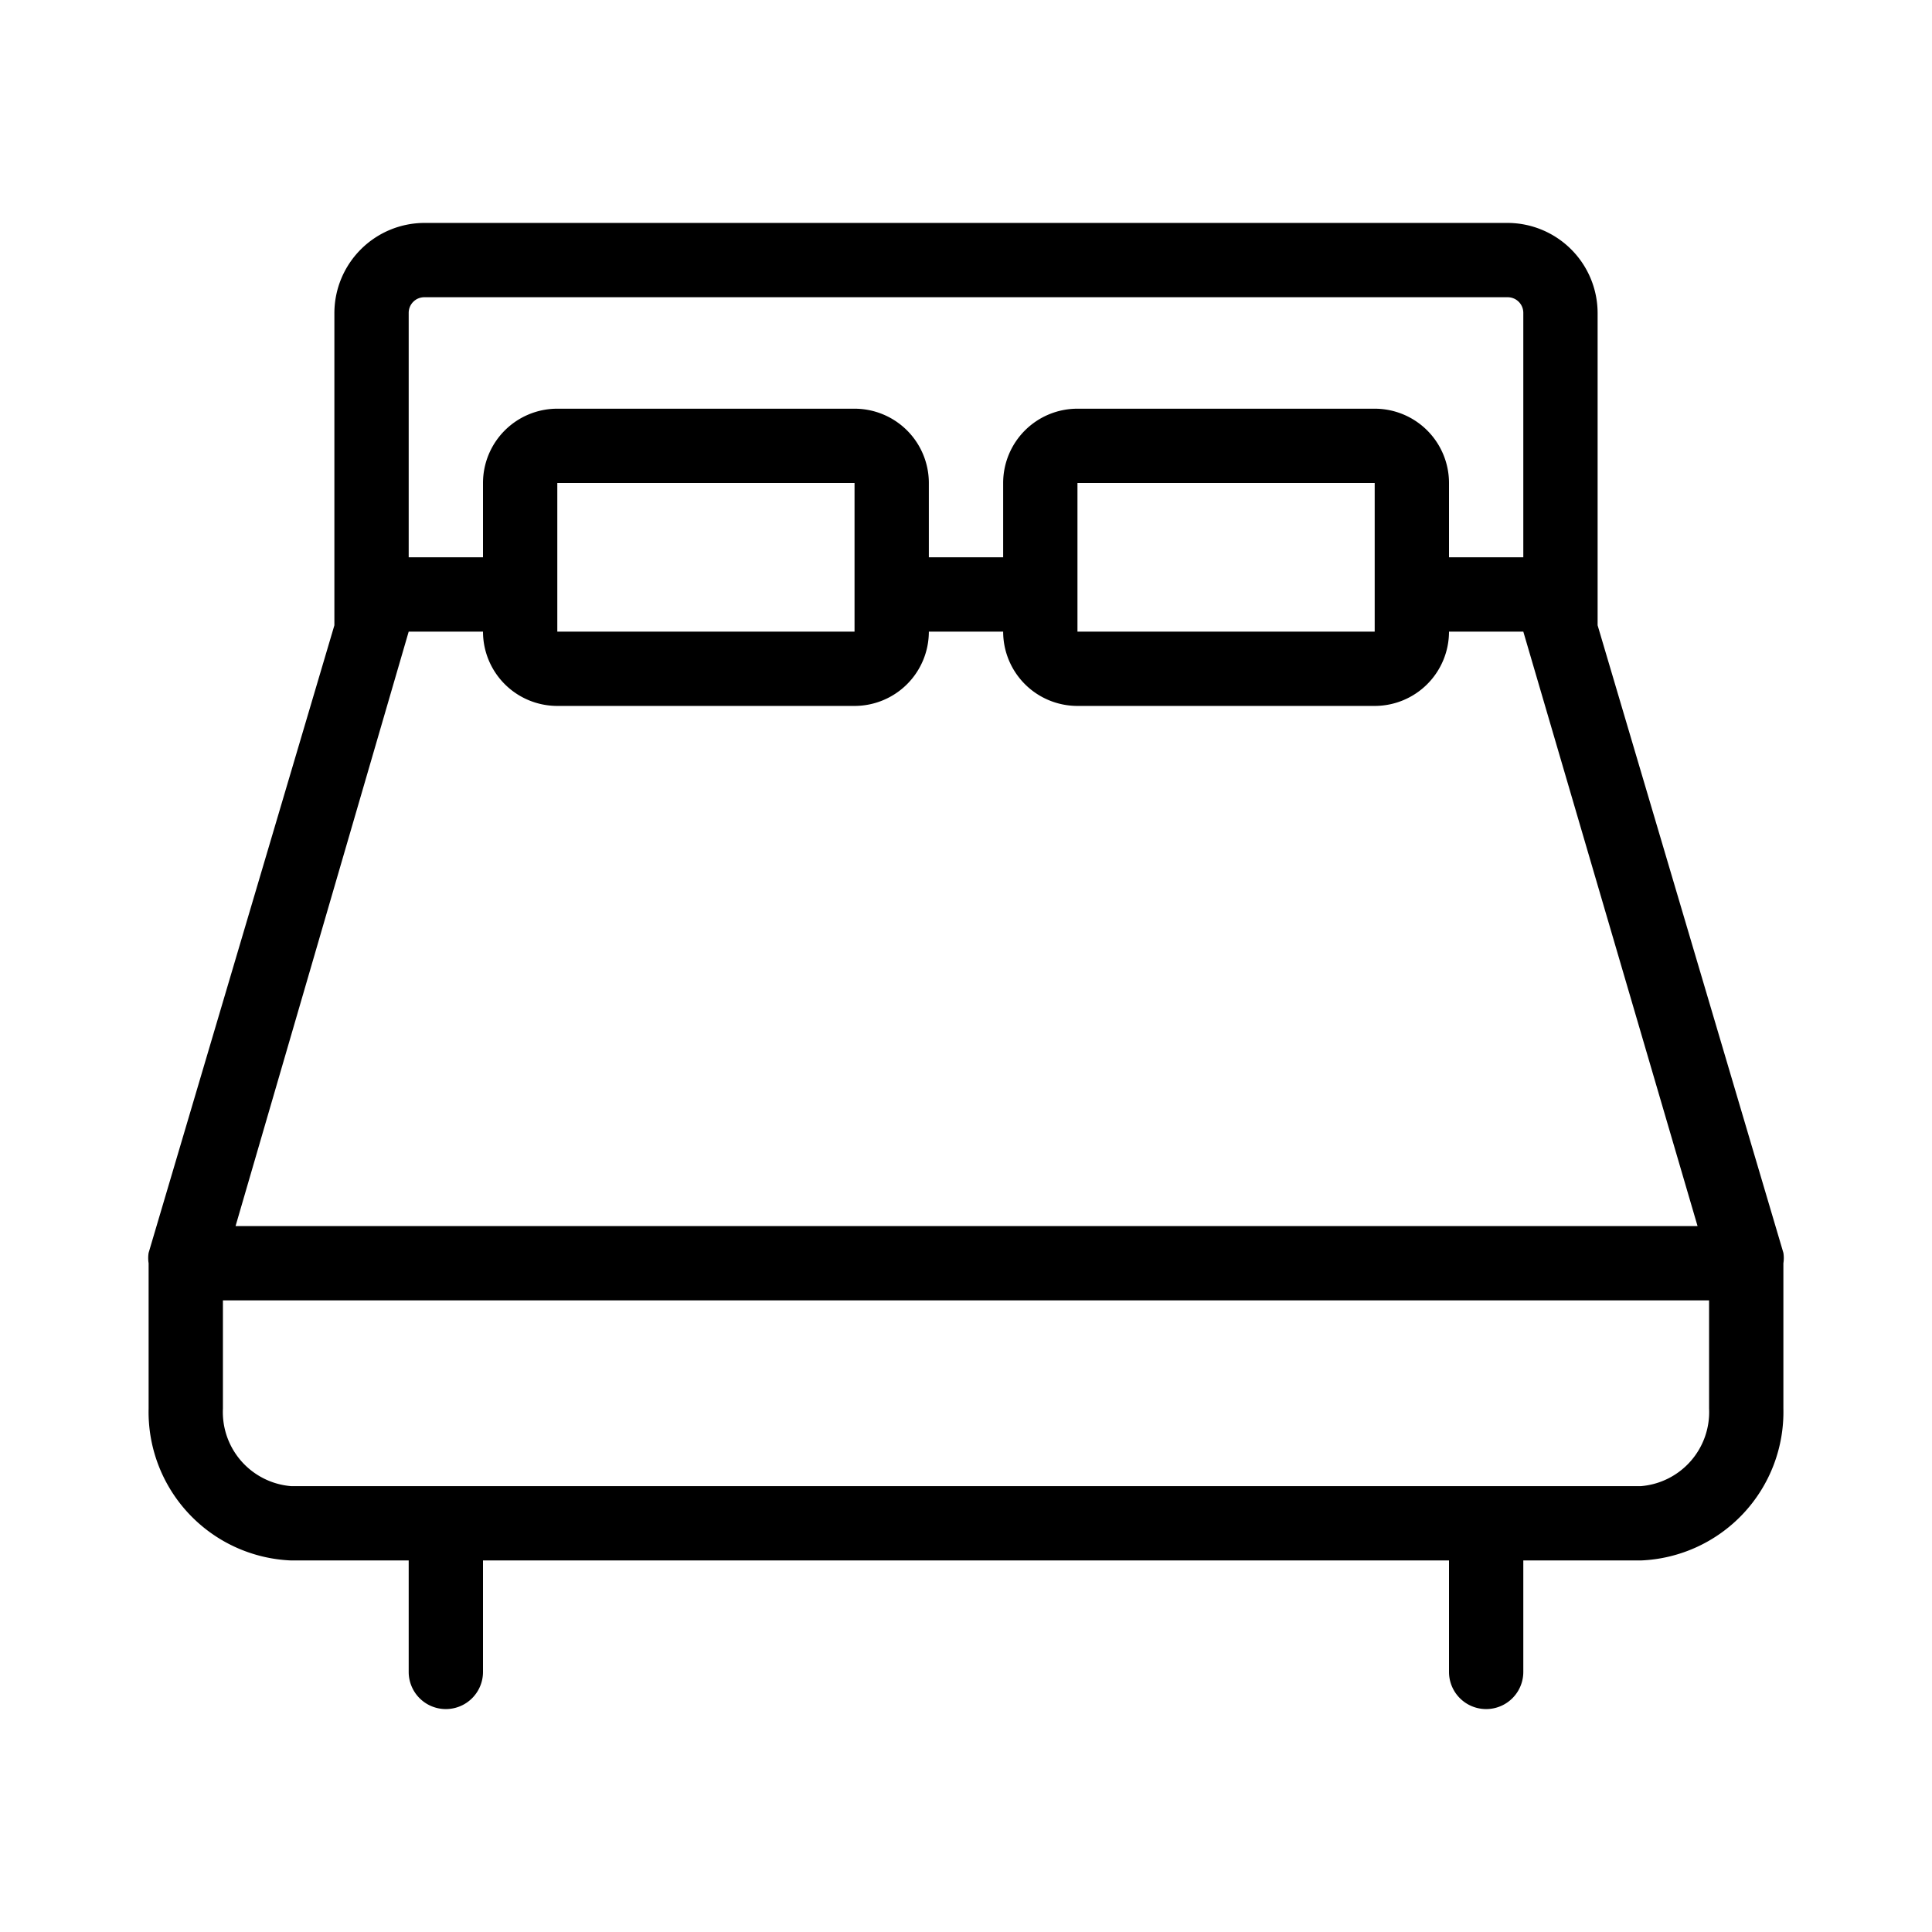
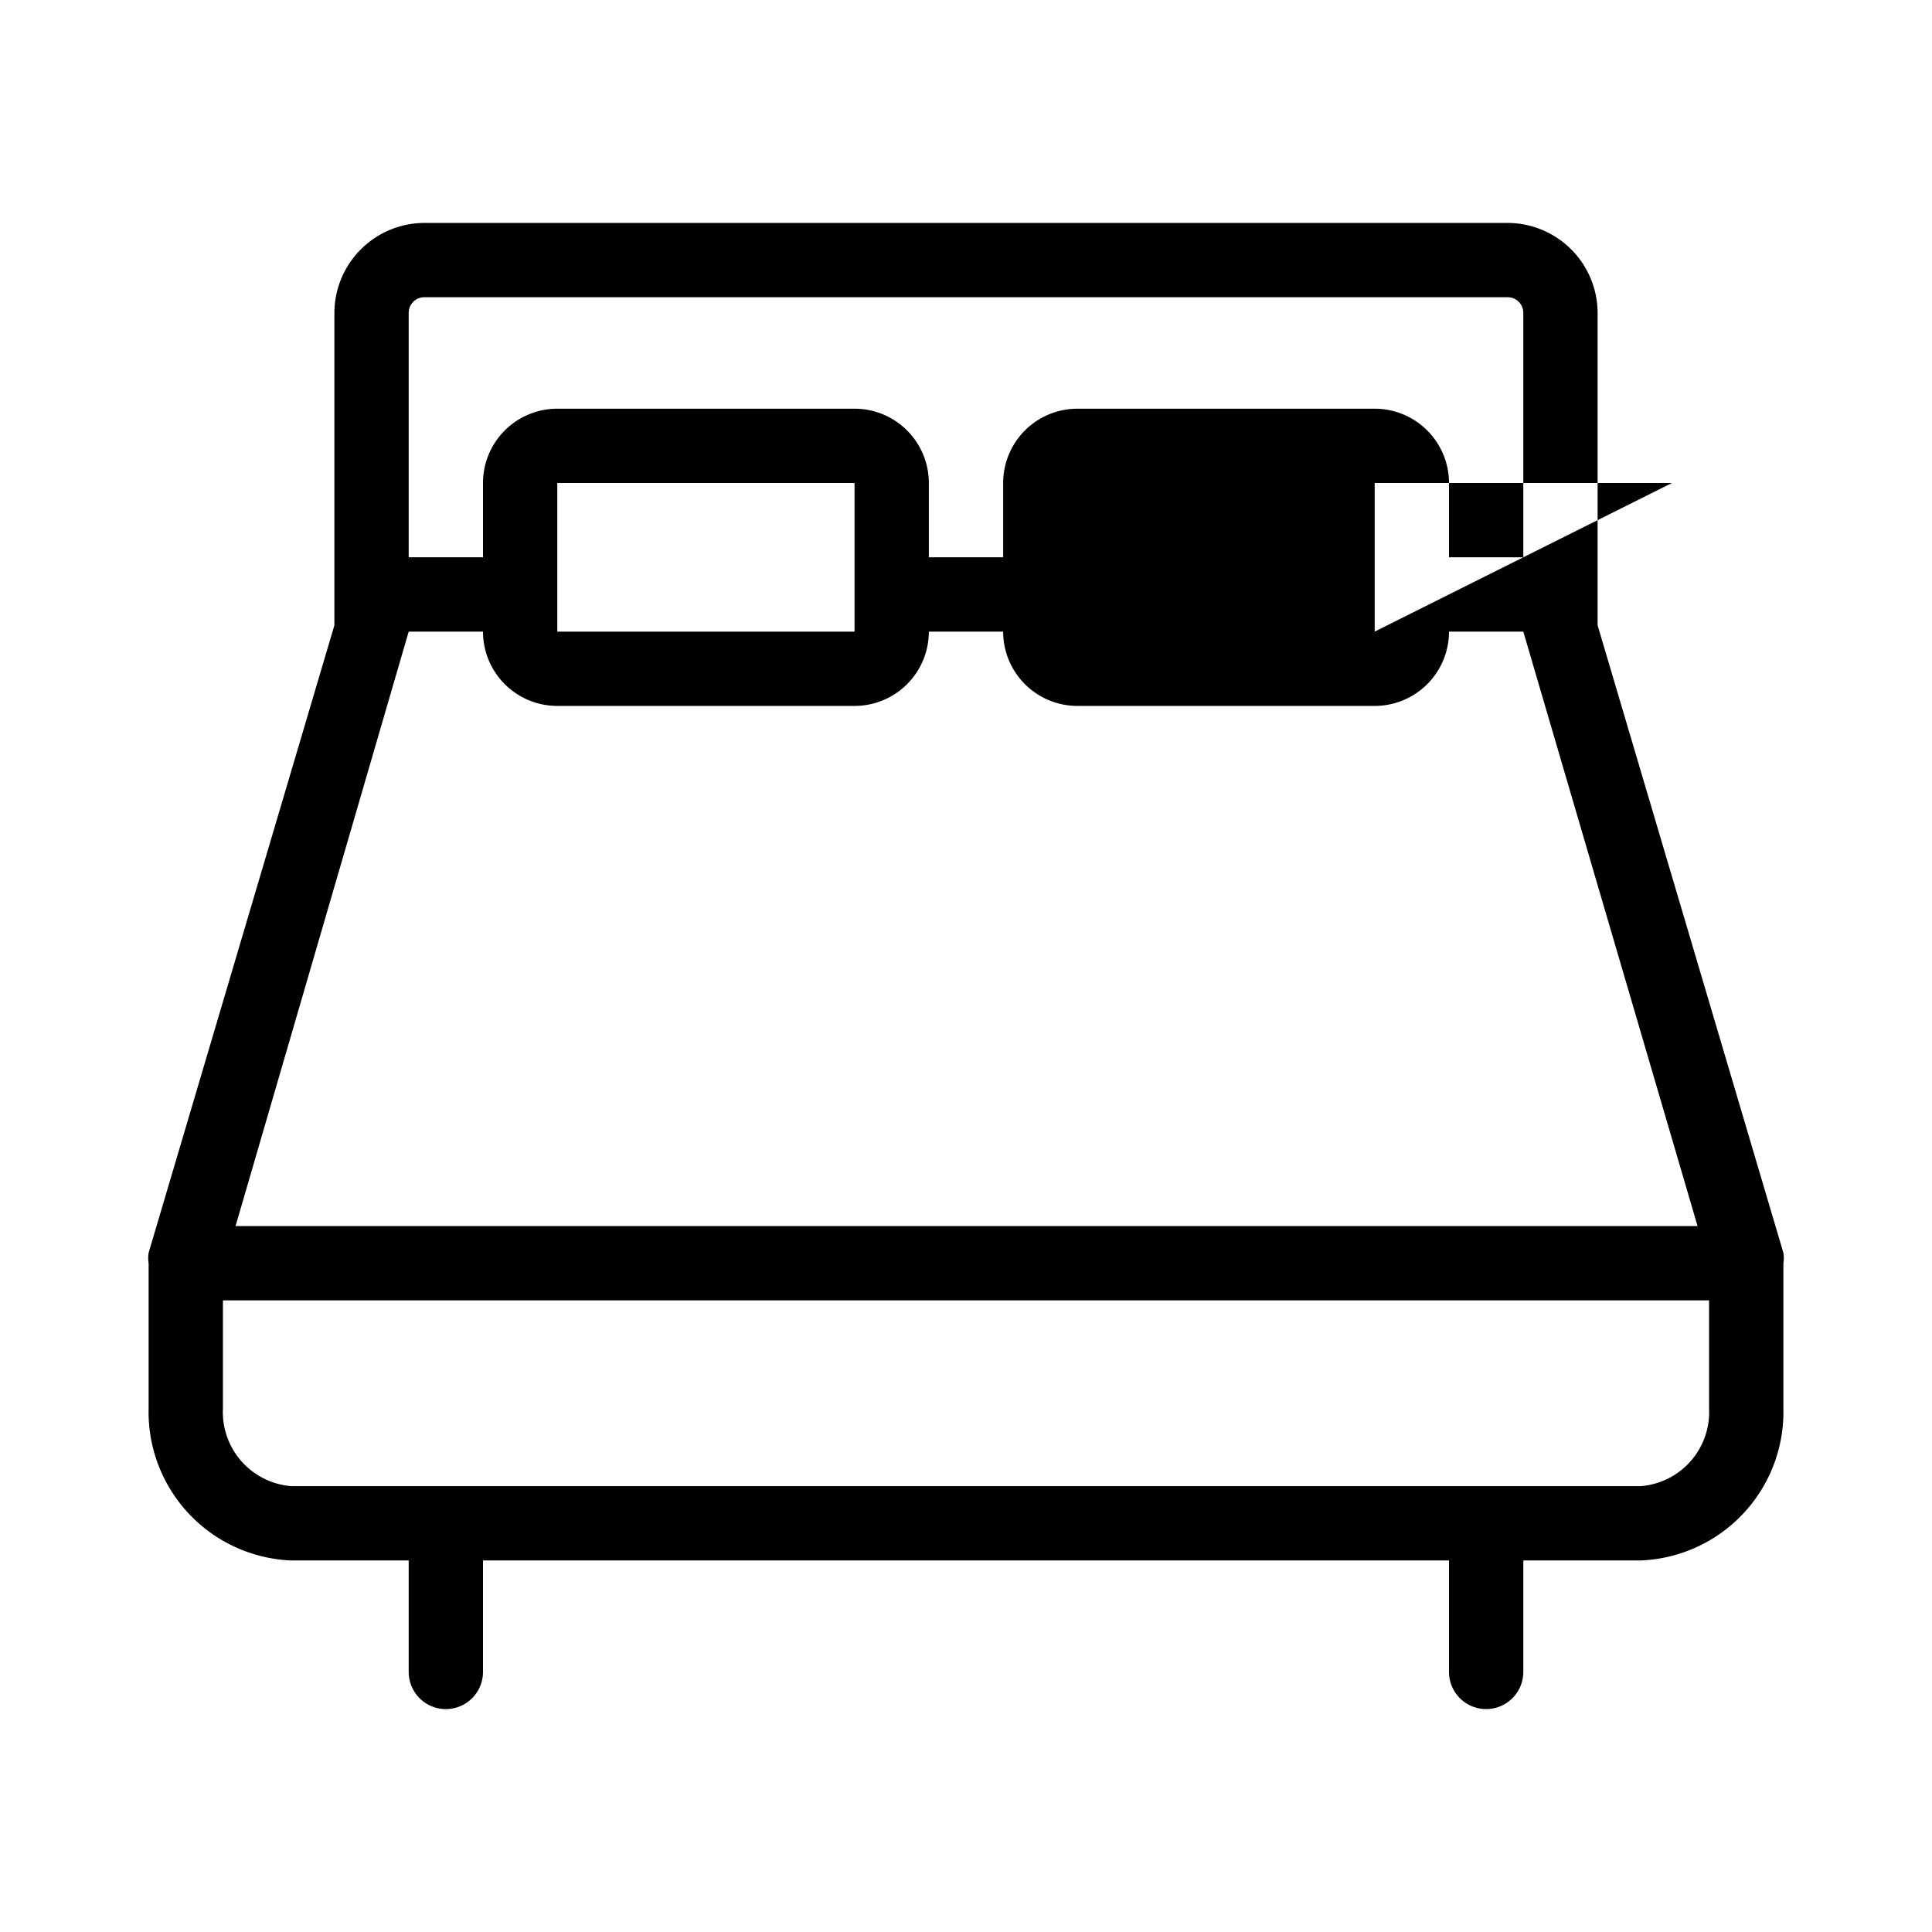
<svg xmlns="http://www.w3.org/2000/svg" id="stroke" viewBox="0 0 52 52">
  <title>bed</title>
-   <path d="M48,34a.88.88,0,0,0,0-.28L43,16.83V8.42A2.43,2.43,0,0,0,40.58,6H11.42A2.43,2.43,0,0,0,9,8.42v8.41L4,33.72A.88.88,0,0,0,4,34H4v3.91A4,4,0,0,0,7.84,42H11v3a1,1,0,0,0,2,0V42H39v3a1,1,0,0,0,2,0V42h3.16A4,4,0,0,0,48,37.91V34ZM11.42,8H40.58a.42.42,0,0,1,.42.42V15H39V13a2,2,0,0,0-2-2H29a2,2,0,0,0-2,2v2H25V13a2,2,0,0,0-2-2H15a2,2,0,0,0-2,2v2H11V8.42A.42.42,0,0,1,11.42,8ZM37,17H29V13h8ZM23,17H15V13h8ZM11,17h2a2,2,0,0,0,2,2h8a2,2,0,0,0,2-2h2a2,2,0,0,0,2,2h8a2,2,0,0,0,2-2h2l4.69,16H6.34ZM44.16,40H7.84A2,2,0,0,1,6,37.91V35H46v2.91A2,2,0,0,1,44.16,40Z" />
+   <path d="M48,34a.88.88,0,0,0,0-.28L43,16.83V8.42A2.43,2.43,0,0,0,40.58,6H11.42A2.43,2.43,0,0,0,9,8.42v8.41L4,33.72A.88.88,0,0,0,4,34H4v3.91A4,4,0,0,0,7.84,42H11v3a1,1,0,0,0,2,0V42H39v3a1,1,0,0,0,2,0V42h3.16A4,4,0,0,0,48,37.91V34ZM11.42,8H40.58a.42.42,0,0,1,.42.42V15H39V13a2,2,0,0,0-2-2H29a2,2,0,0,0-2,2v2H25V13a2,2,0,0,0-2-2H15a2,2,0,0,0-2,2v2H11V8.42A.42.42,0,0,1,11.42,8ZM37,17V13h8ZM23,17H15V13h8ZM11,17h2a2,2,0,0,0,2,2h8a2,2,0,0,0,2-2h2a2,2,0,0,0,2,2h8a2,2,0,0,0,2-2h2l4.69,16H6.34ZM44.16,40H7.84A2,2,0,0,1,6,37.91V35H46v2.91A2,2,0,0,1,44.16,40Z" />
</svg>